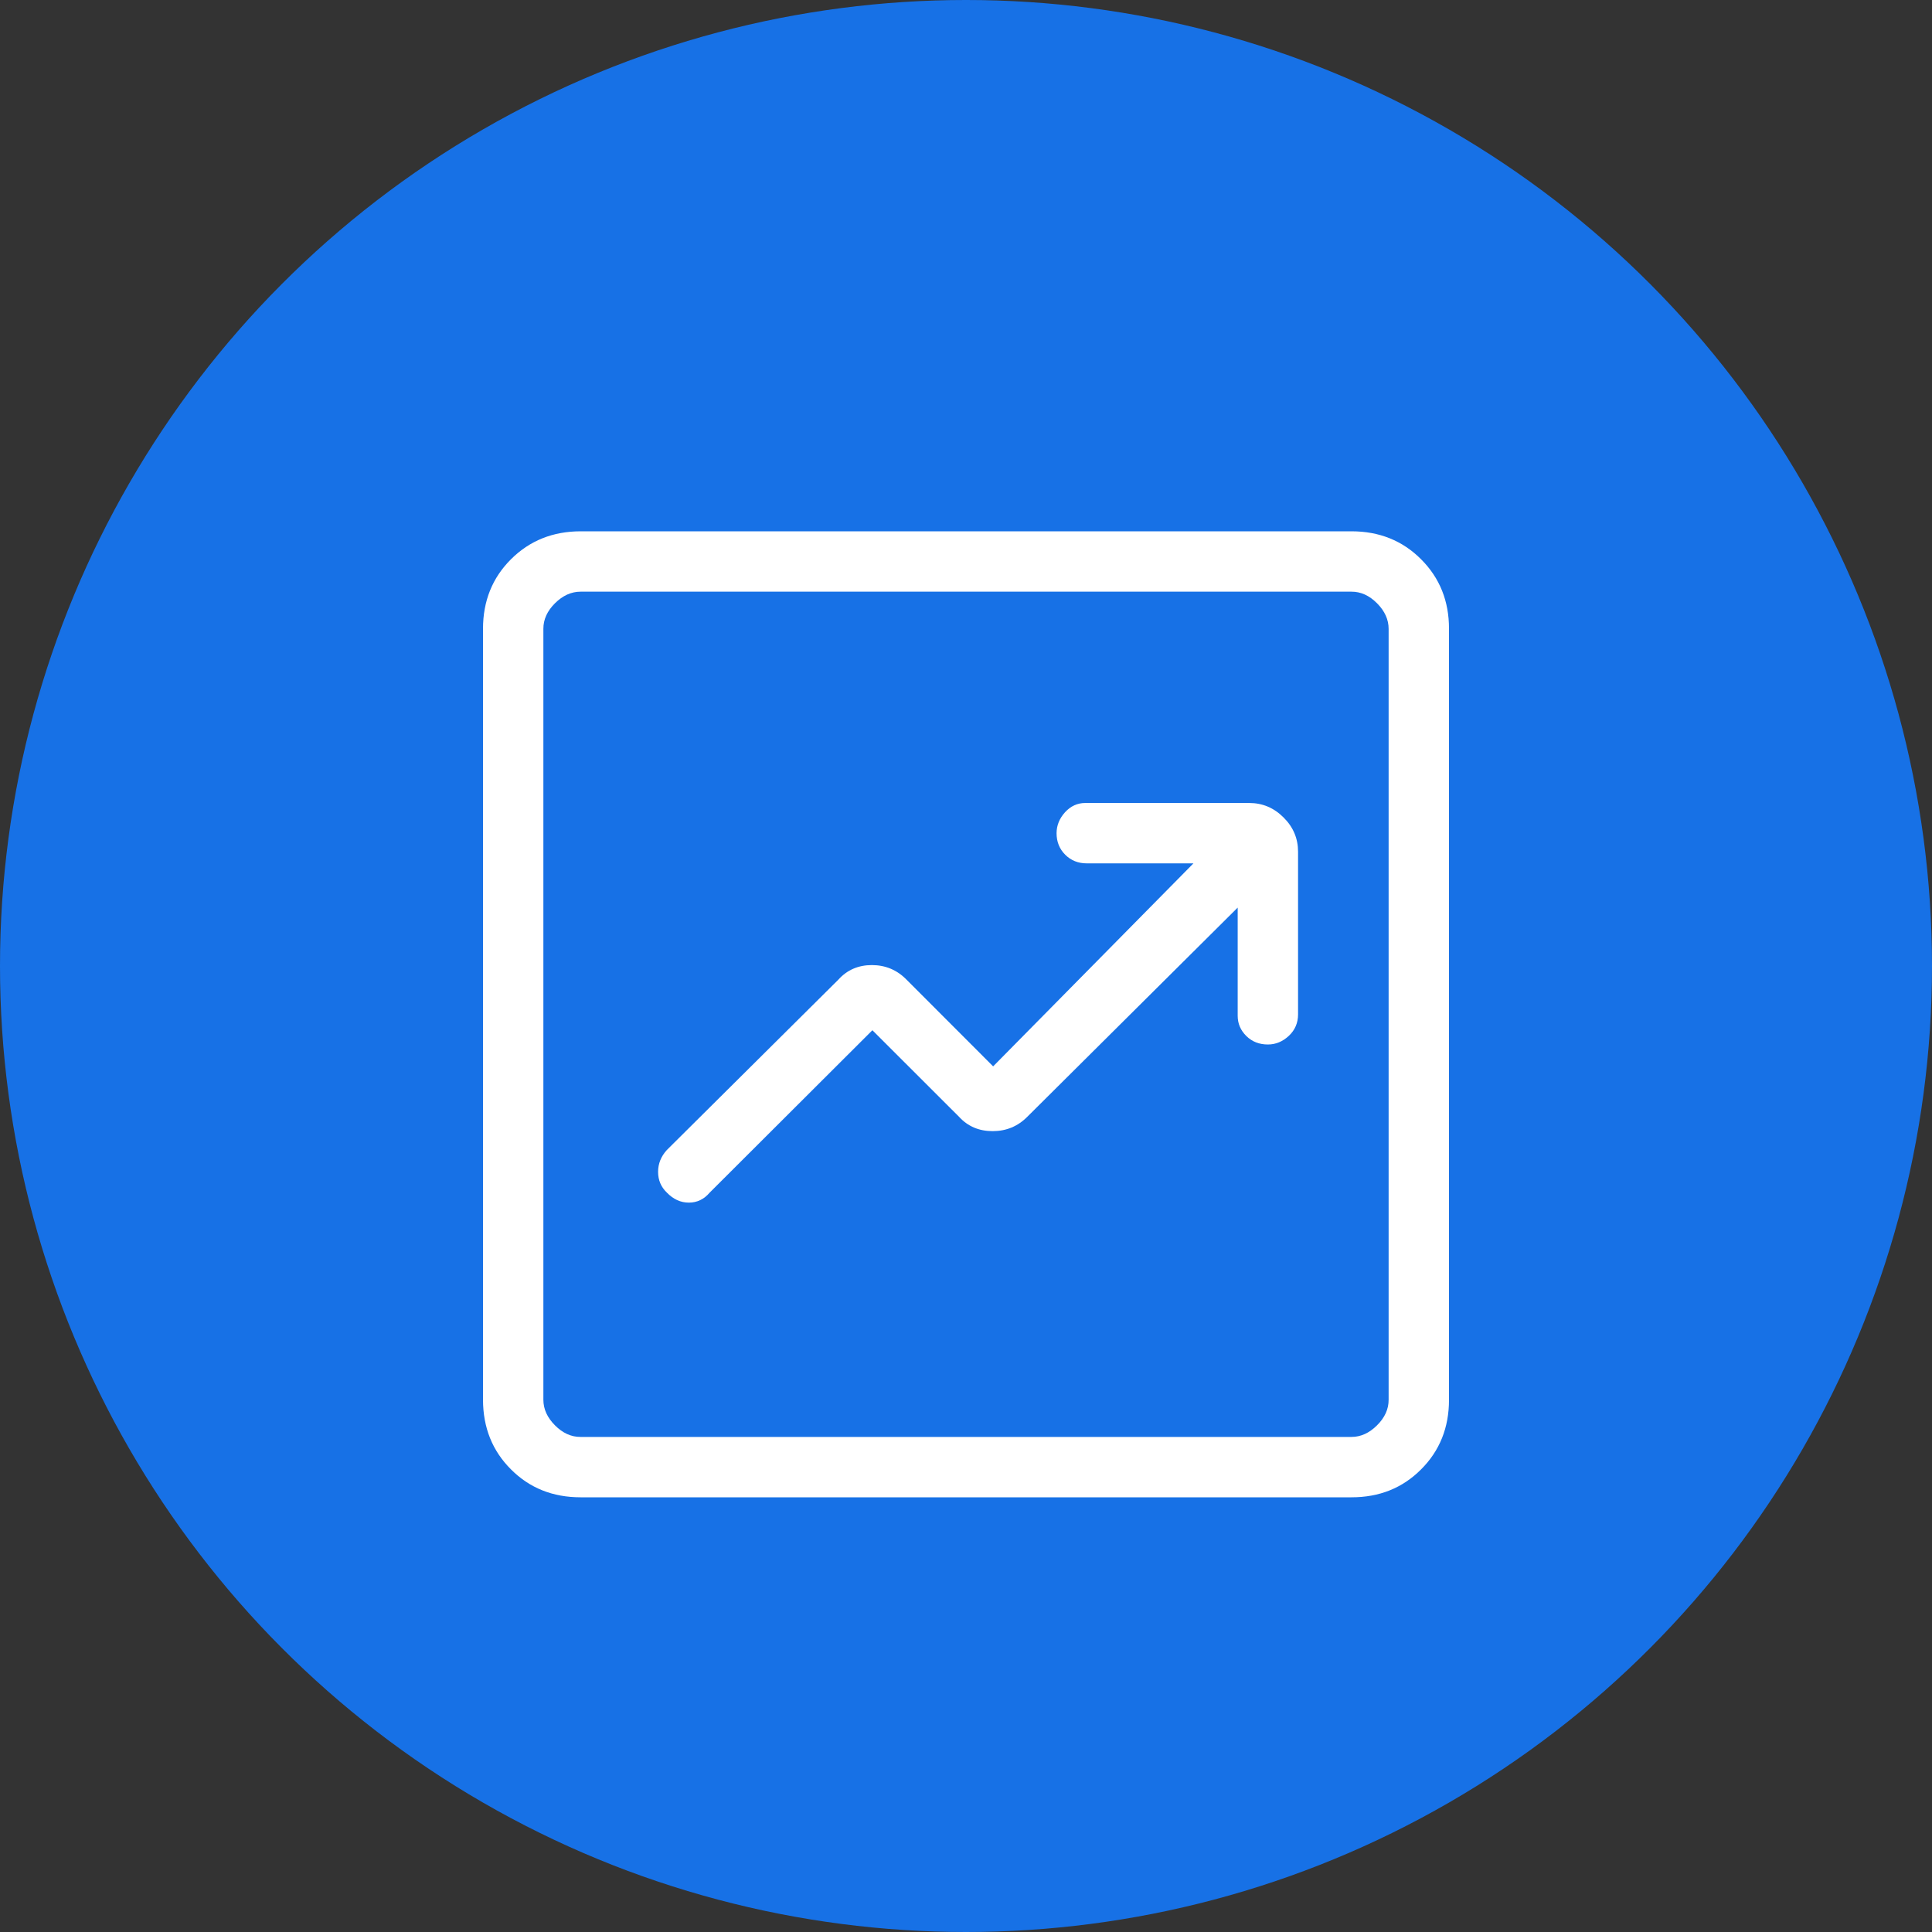
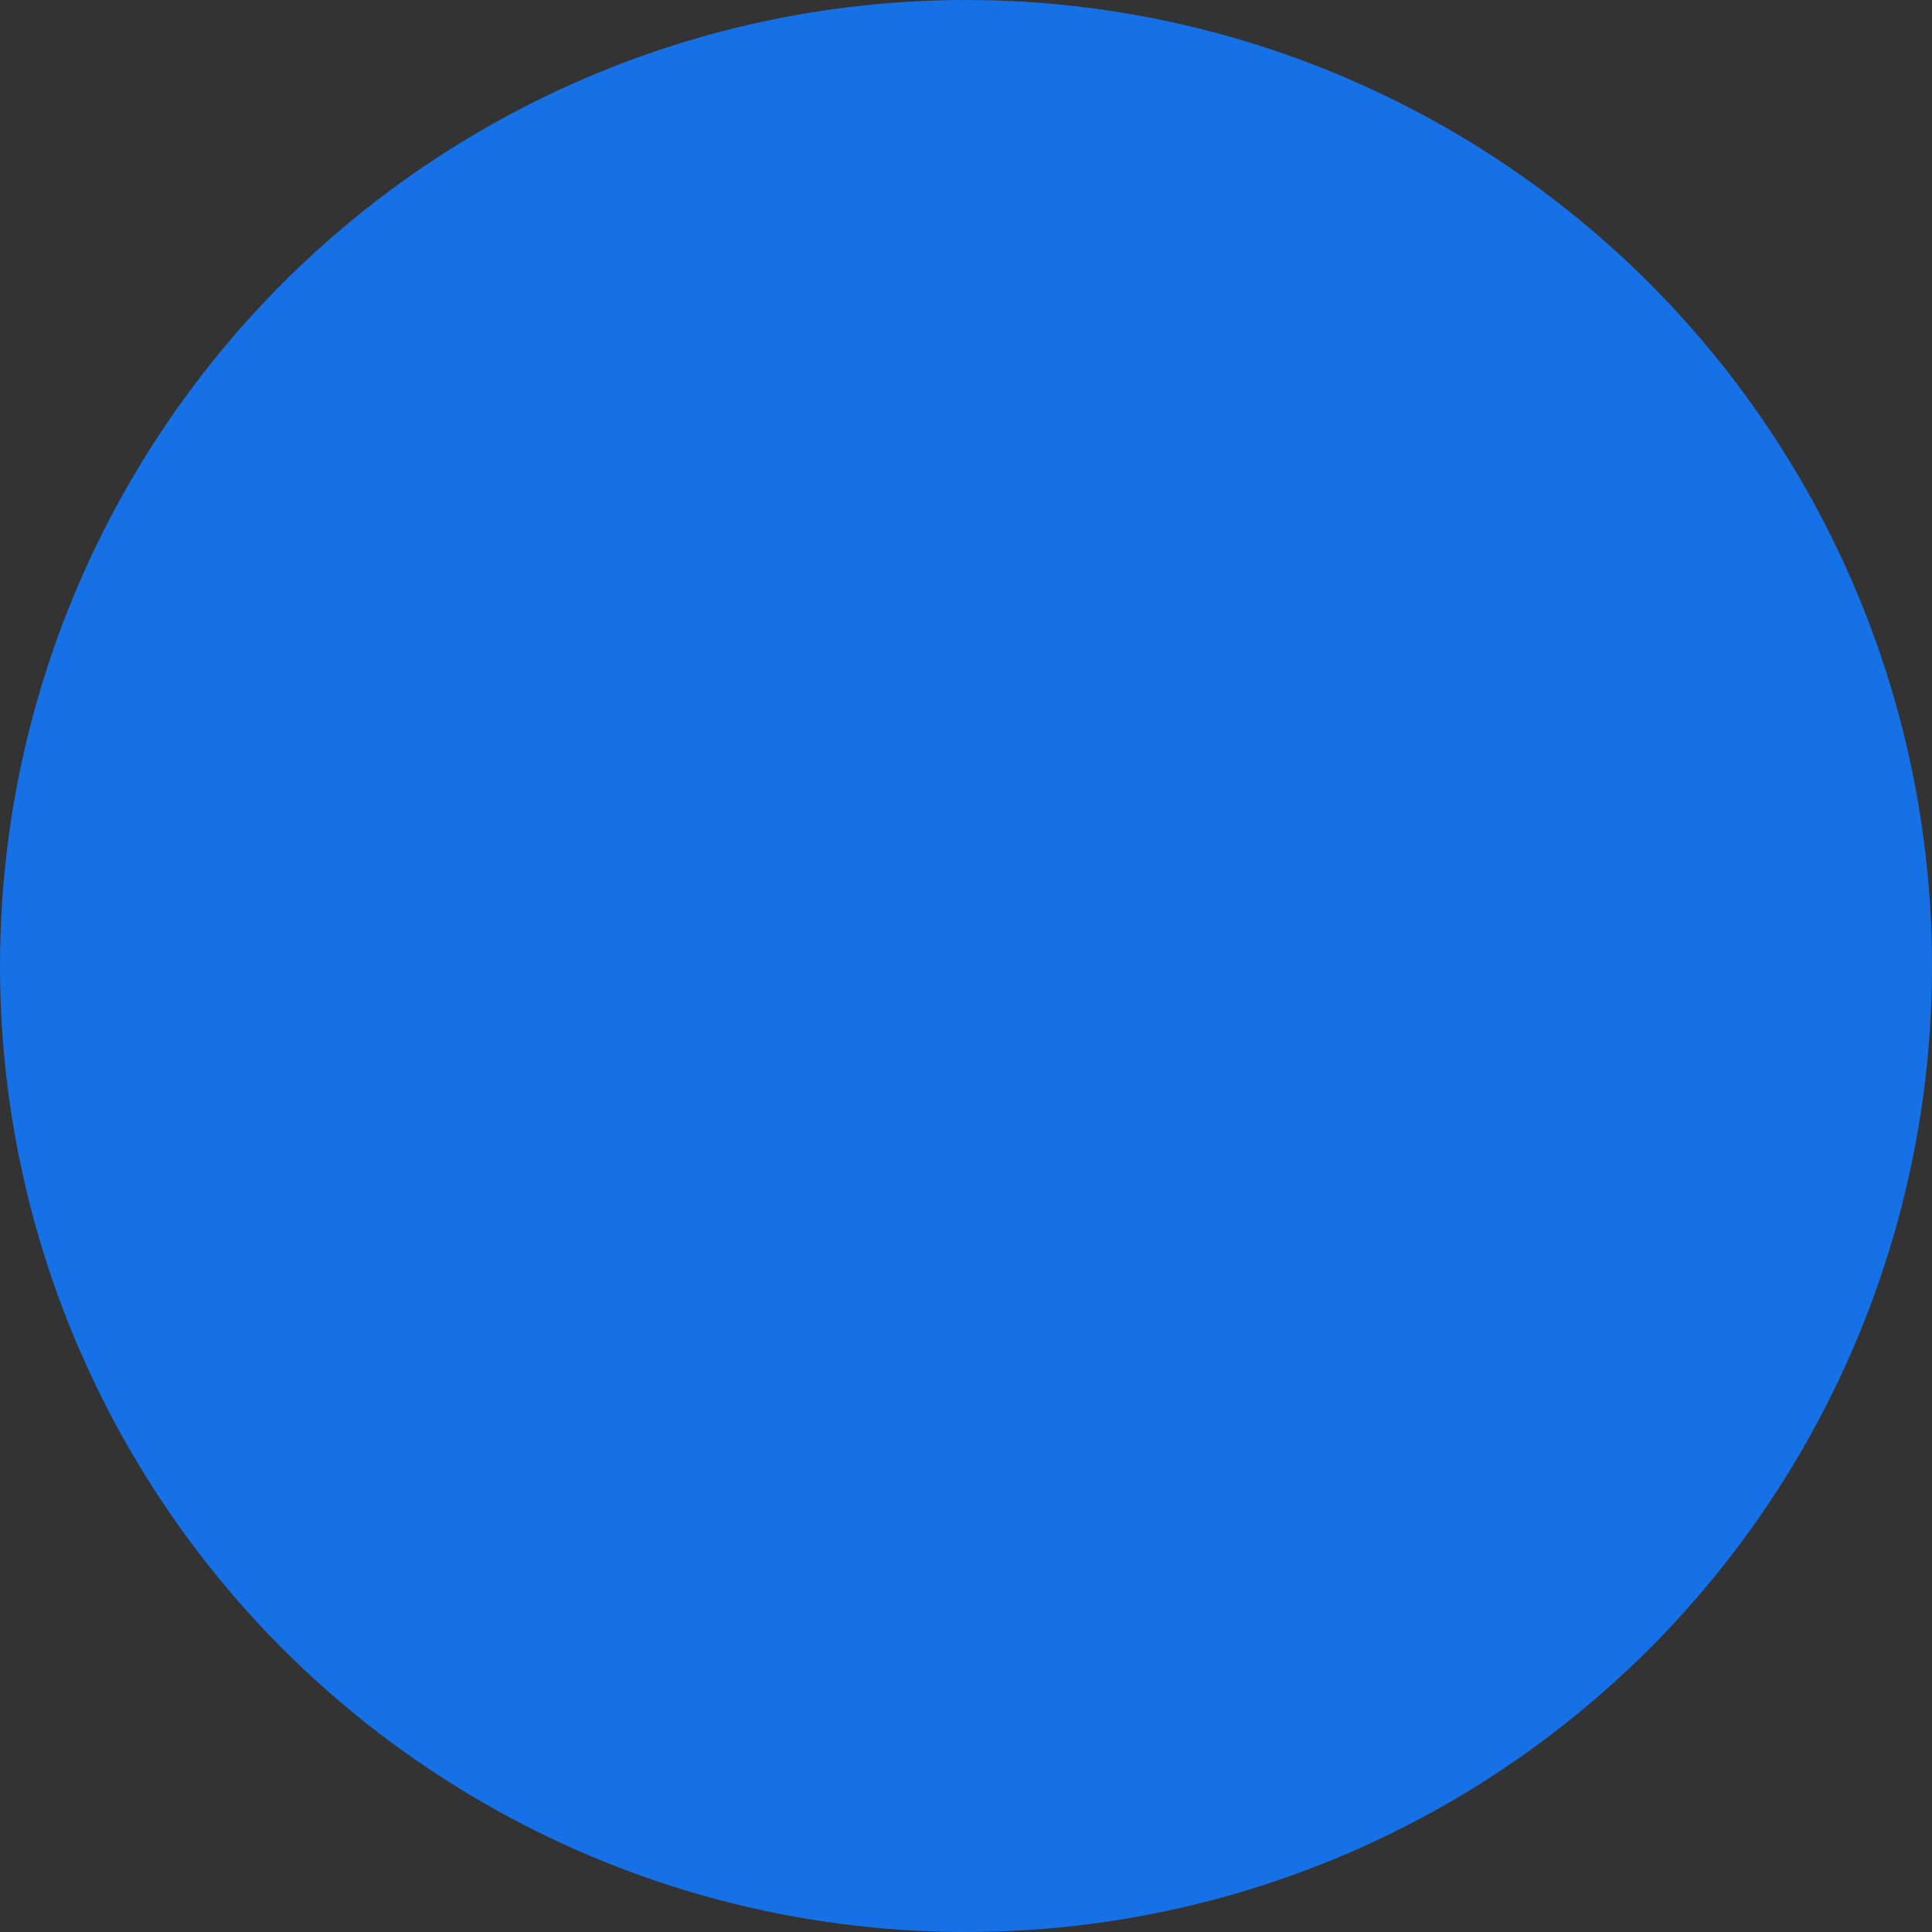
<svg xmlns="http://www.w3.org/2000/svg" width="40" height="40" viewBox="0 0 40 40" fill="none">
  <rect x="0" y="0" width="40" height="40" fill="#333333" stroke="none" />
  <circle cx="20" cy="20" r="20" fill="#1771E6" />
-   <path d="M18.062 21.33L19.856 23.122C20.037 23.32 20.269 23.419 20.551 23.419C20.833 23.419 21.072 23.32 21.269 23.122L25.625 18.791V21.031C25.625 21.193 25.685 21.332 25.804 21.45C25.923 21.567 26.072 21.625 26.25 21.625C26.412 21.625 26.556 21.565 26.684 21.446C26.811 21.327 26.875 21.178 26.875 21V17.635C26.875 17.36 26.775 17.123 26.575 16.925C26.376 16.725 26.139 16.625 25.865 16.625H22.469C22.307 16.625 22.168 16.689 22.051 16.816C21.935 16.944 21.876 17.088 21.875 17.25C21.875 17.428 21.935 17.577 22.054 17.696C22.173 17.815 22.322 17.875 22.5 17.875H24.709L20.562 22.078L18.77 20.284C18.573 20.082 18.333 19.981 18.051 19.981C17.769 19.981 17.537 20.082 17.356 20.284L13.807 23.809C13.686 23.941 13.625 24.093 13.625 24.262C13.625 24.433 13.686 24.576 13.807 24.692C13.941 24.83 14.092 24.899 14.262 24.899C14.432 24.899 14.576 24.83 14.693 24.692L18.062 21.33ZM12.02 31C11.444 31 10.964 30.808 10.579 30.422C10.194 30.038 10.001 29.557 10 28.98V13.02C10 12.444 10.193 11.964 10.579 11.579C10.965 11.194 11.445 11.001 12.02 11H27.981C28.556 11 29.037 11.193 29.422 11.579C29.808 11.965 30.001 12.445 30 13.02V28.981C30 29.556 29.808 30.037 29.422 30.422C29.038 30.808 28.557 31.001 27.98 31H12.02ZM12.02 29.75H27.981C28.173 29.75 28.349 29.67 28.51 29.51C28.671 29.35 28.751 29.173 28.75 28.98V13.02C28.75 12.828 28.67 12.651 28.51 12.49C28.35 12.329 28.173 12.249 27.98 12.25H12.02C11.828 12.25 11.651 12.33 11.49 12.49C11.329 12.65 11.249 12.827 11.25 13.02V28.981C11.25 29.173 11.33 29.349 11.49 29.51C11.65 29.671 11.826 29.751 12.019 29.75" fill="white" />
</svg>